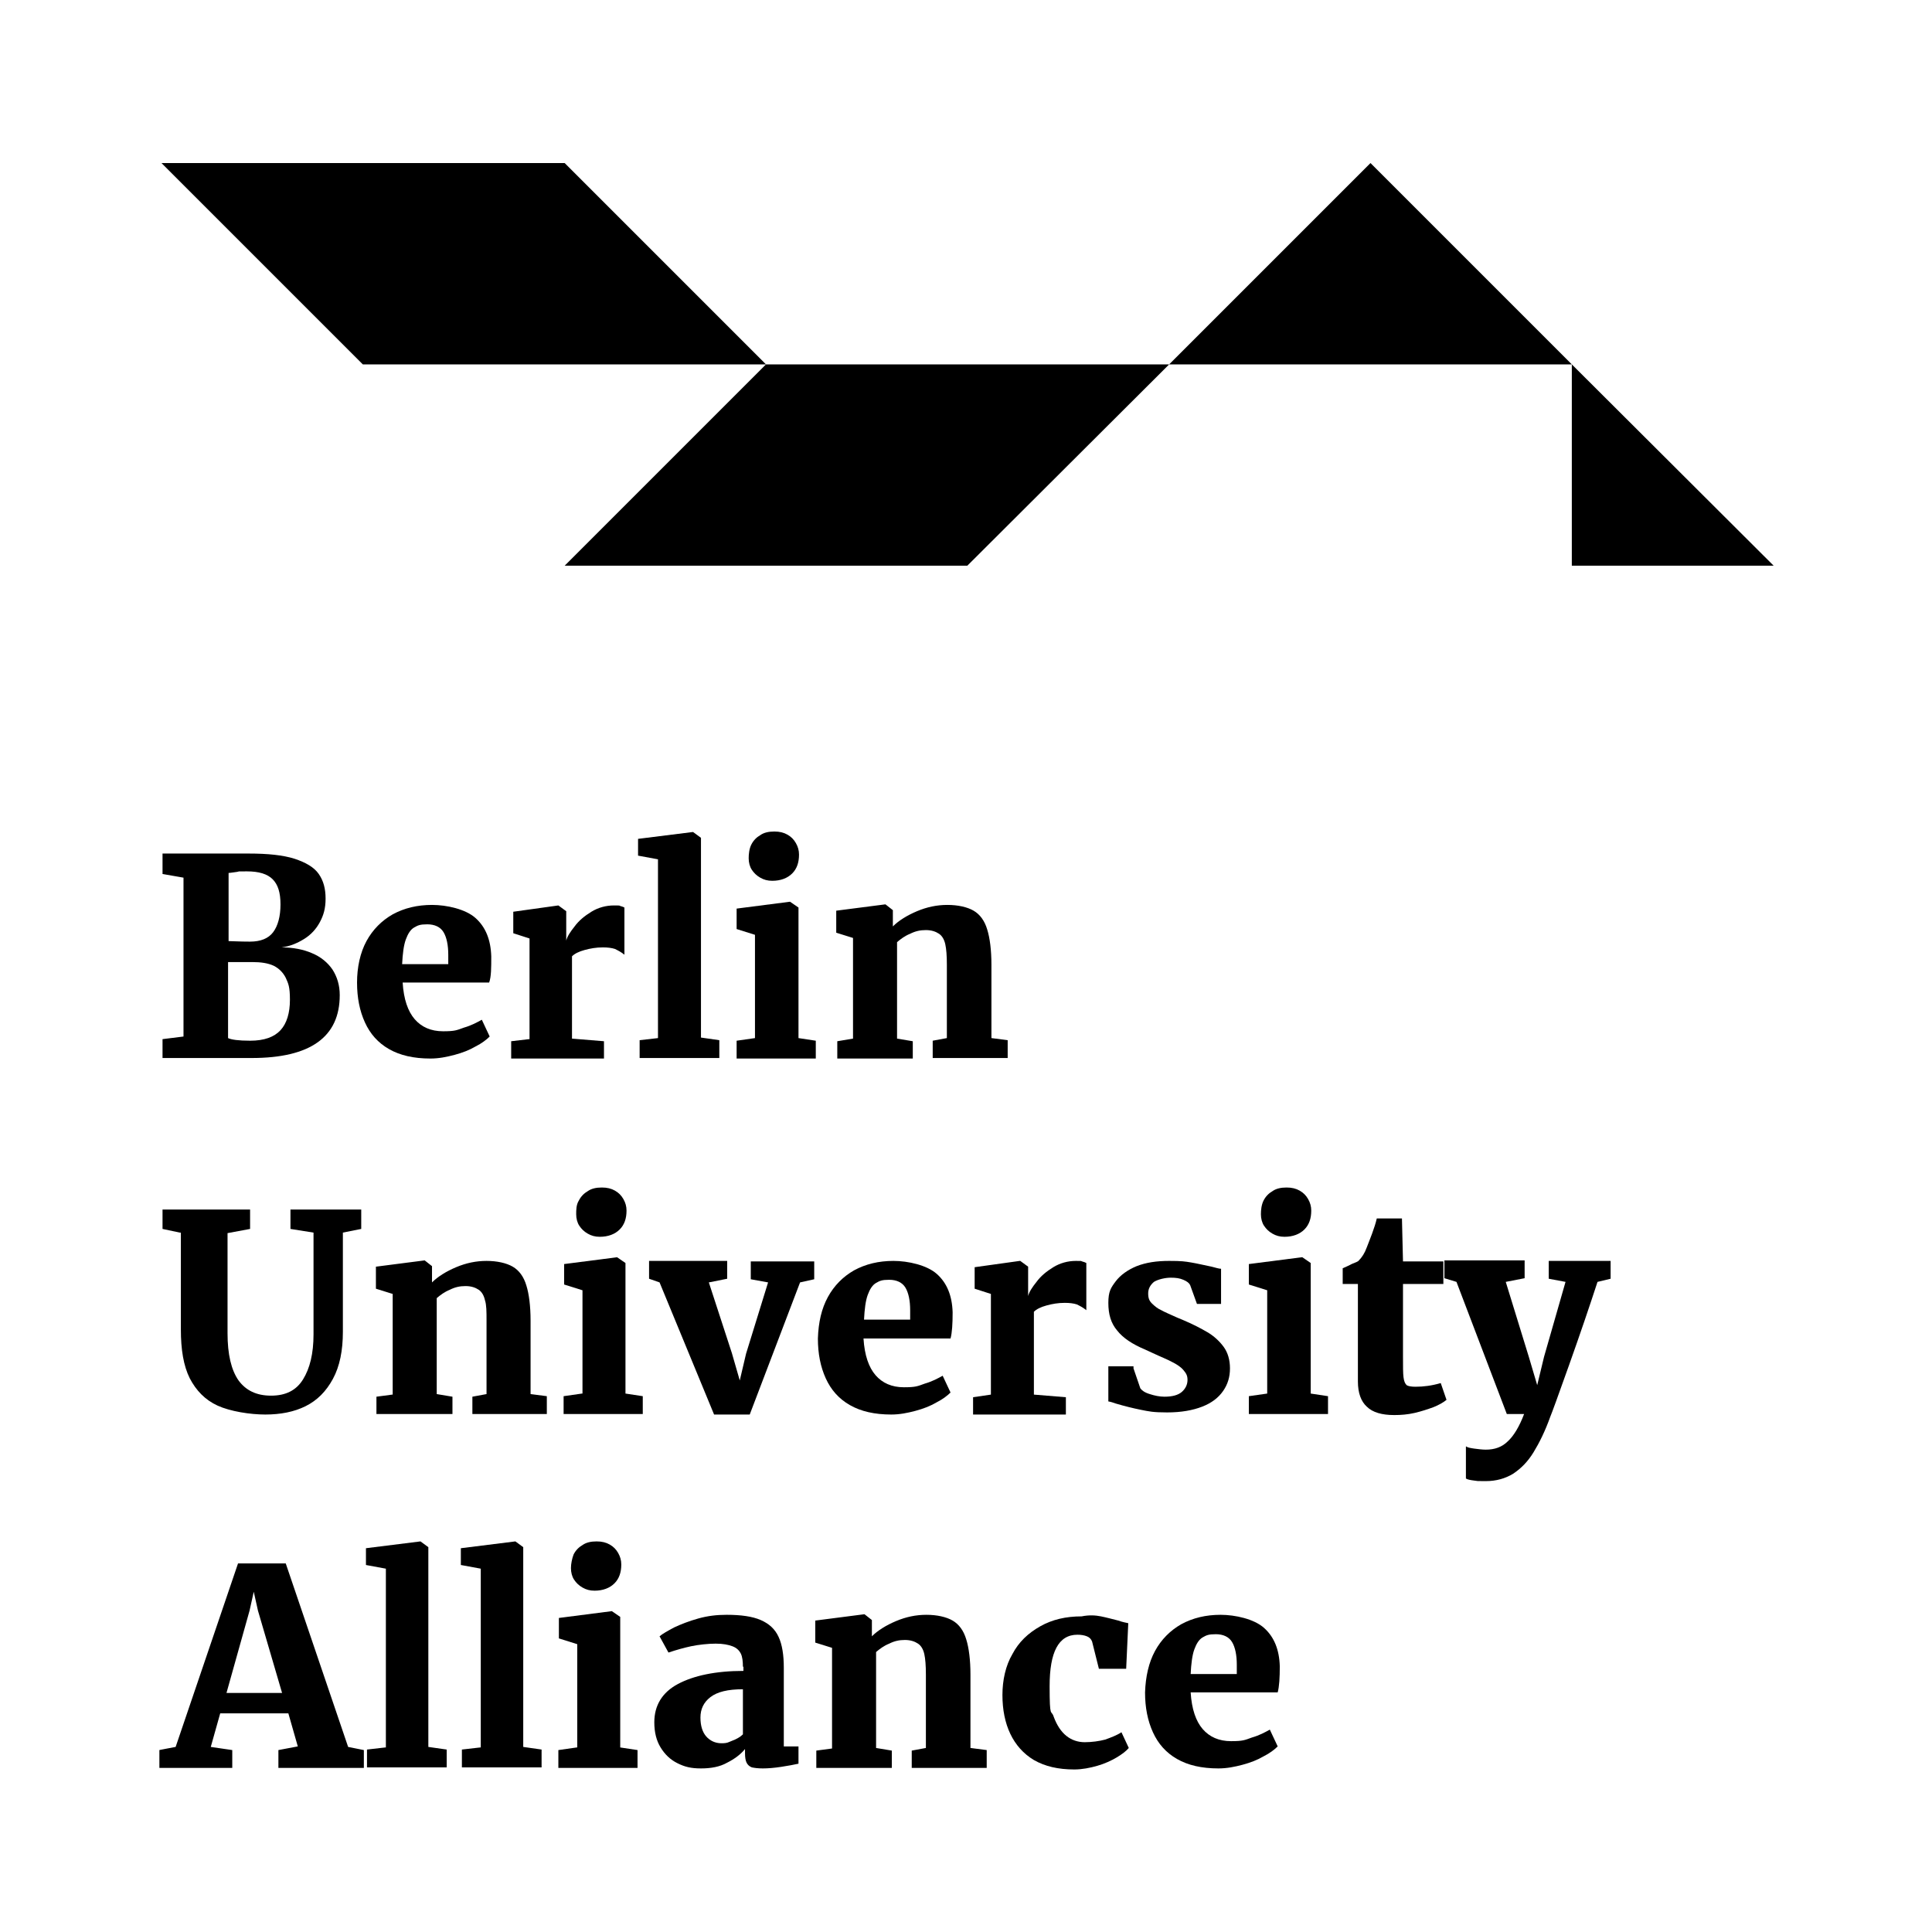
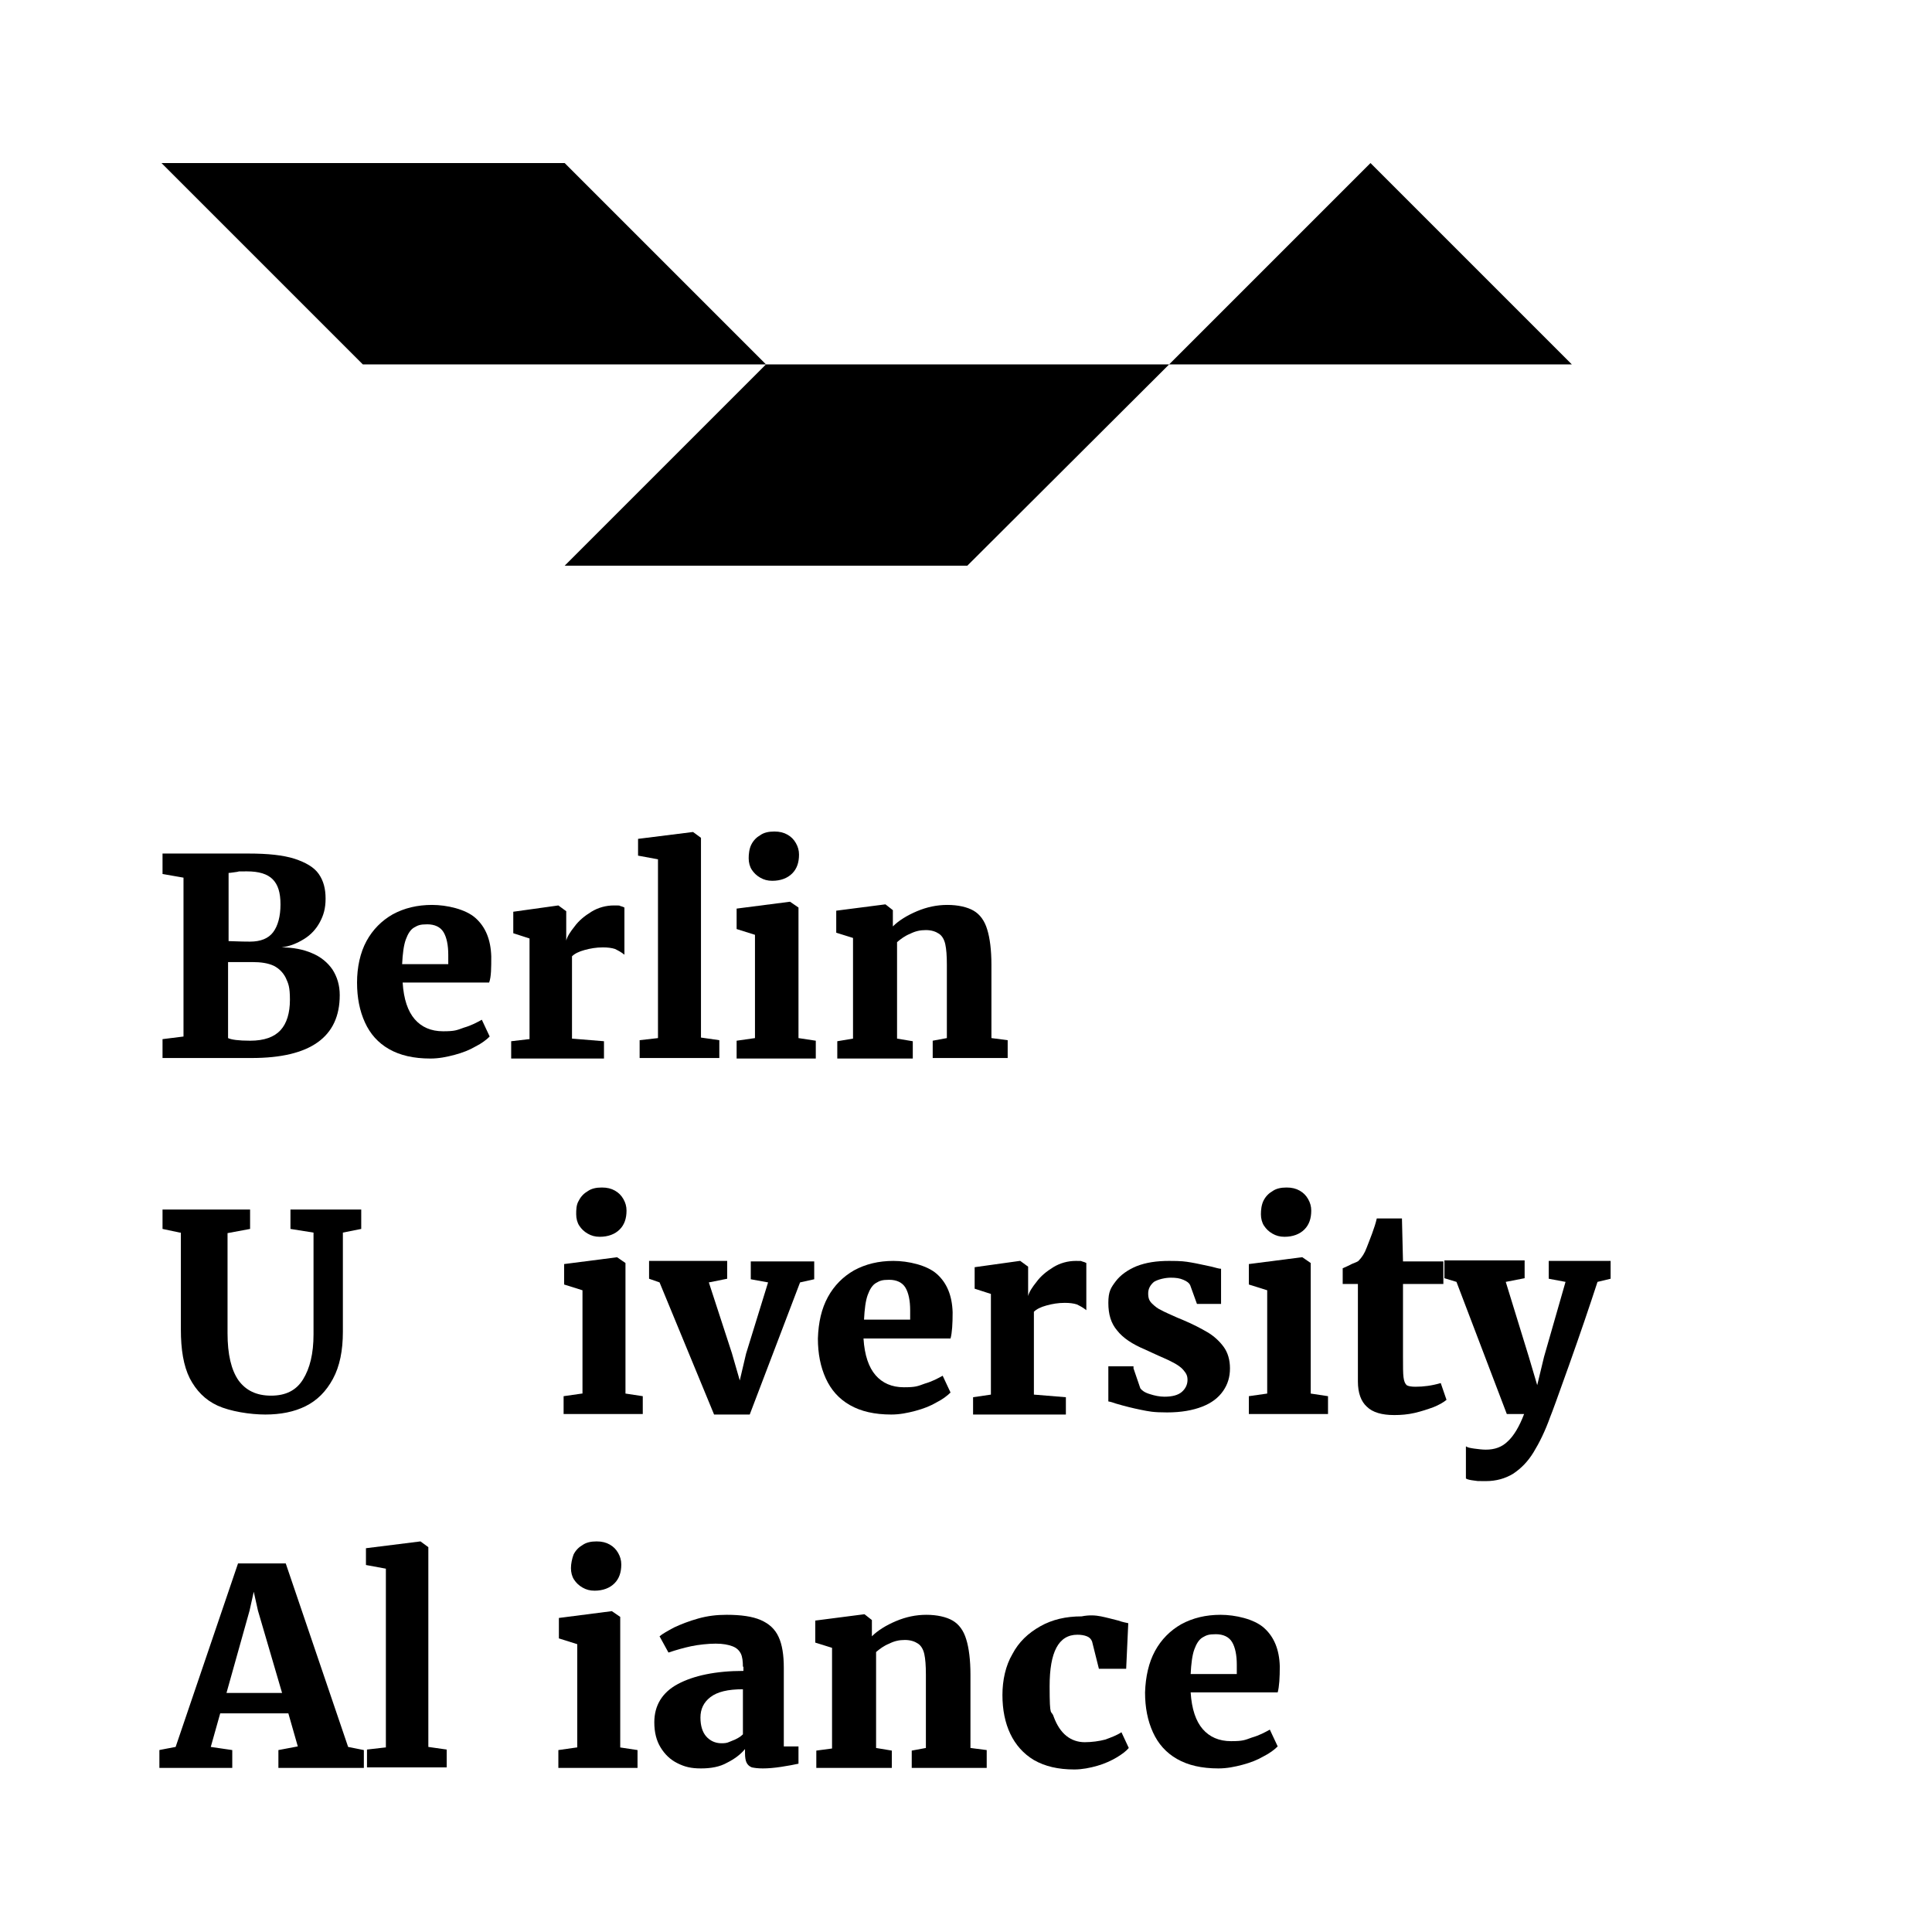
<svg xmlns="http://www.w3.org/2000/svg" id="Ebene_1" version="1.1" viewBox="0 0 368.5 368.5">
  <g id="M_bol_48">
    <path d="M35,197.7v-30.3l-4-.7v-3.9h16.4c3.7,0,6.6.3,8.8,1,2.1.7,3.7,1.6,4.6,2.9.9,1.3,1.3,2.8,1.3,4.7s-.4,3.2-1.1,4.5c-.7,1.3-1.7,2.4-3,3.2s-2.7,1.4-4.3,1.6c2.2,0,4.2.4,5.8,1.1,1.7.7,3,1.8,3.9,3.1.9,1.4,1.4,3,1.4,4.9,0,8-5.6,12-16.8,12h-17v-3.6s4-.5,4-.5ZM47.7,198.5c2.7,0,4.6-.7,5.8-2s1.8-3.3,1.8-5.8-.3-3.1-.8-4.2c-.5-1-1.3-1.8-2.3-2.3-1.1-.5-2.4-.7-4.1-.7h-4.6v14.5c.6.3,2,.5,4.2.5ZM47.7,179.6c2,0,3.5-.6,4.4-1.8s1.4-3,1.4-5.3-.5-3.8-1.5-4.8-2.6-1.5-4.9-1.5-1.2,0-1.9.1c-.8.1-1.3.2-1.6.2v13c.7,0,2,.1,4.1.1Z" />
    <path d="M69.9,179.5c1.2-2.2,2.9-3.9,5-5.1,2.2-1.2,4.7-1.8,7.5-1.8s6.4.8,8.3,2.5,2.9,4.1,3,7.3c0,2.2,0,3.9-.4,5h-16.5c.2,3.2,1,5.5,2.3,7s3.1,2.3,5.4,2.3,2.6-.2,4-.7c1.4-.4,2.5-1,3.4-1.5l1.5,3.2c-.6.6-1.5,1.3-2.7,1.9-1.2.7-2.5,1.2-4,1.6s-3,.7-4.6.7c-3.2,0-5.8-.6-7.9-1.8s-3.6-2.9-4.6-5.1-1.5-4.7-1.5-7.6.6-5.7,1.8-7.9h0ZM85.5,183.9v-1.8c0-1.8-.3-3.3-.9-4.3s-1.7-1.5-3.1-1.5-1.8.2-2.5.6-1.2,1.2-1.6,2.3-.6,2.7-.7,4.7c0,0,8.8,0,8.8,0Z" />
    <path d="M101,198.2v-19.2l-3.1-1v-4.1l8.6-1.2h0l1.5,1.1v5.6h0c.2-.8.8-1.7,1.6-2.7.8-1.1,1.9-2,3.2-2.8,1.3-.8,2.8-1.2,4.3-1.2s.8,0,1.2.1c.4.1.6.2.8.3v9c-.6-.5-1.2-.8-1.8-1.1-.6-.2-1.4-.3-2.3-.3-1.3,0-2.4.2-3.5.5s-1.9.7-2.4,1.2v15.7l6.1.5v3.3h-17.7v-3.3l3.4-.4h.1Z" />
    <path d="M125.5,198v-34.1l-3.8-.7v-3.2l10.4-1.3h.1l1.5,1.1v38.1l3.5.5v3.4h-15.2v-3.4l3.5-.4Z" />
    <path d="M144,198v-19.7l-3.5-1.1v-3.9l10.1-1.3h.1l1.6,1.1v24.9l3.3.5v3.4h-15.1v-3.4l3.5-.5h0ZM143.3,161.1c.4-.8,1-1.4,1.7-1.8.7-.5,1.6-.7,2.7-.7h0c1,0,1.8.2,2.5.6s1.2.9,1.6,1.6c.4.7.6,1.4.6,2.2,0,1.5-.4,2.7-1.3,3.6s-2.2,1.4-3.8,1.4h0c-.9,0-1.6-.2-2.3-.6s-1.2-.9-1.6-1.5c-.4-.6-.6-1.4-.6-2.2s.1-1.8.5-2.6h0Z" />
    <path d="M162.7,198.1v-19.2l-3.2-1v-4.2l9.3-1.2h.1l1.4,1.1v3.1c1.1-1.1,2.7-2.1,4.6-2.9s3.8-1.2,5.8-1.2,3.8.4,5,1.1,2.1,1.9,2.6,3.6c.5,1.6.8,3.9.8,6.7v14l3.1.4v3.4h-14.3v-3.3l2.7-.5v-14c0-1.7-.1-3-.3-3.9s-.6-1.6-1.2-2c-.6-.4-1.4-.7-2.5-.7s-2,.2-3,.7c-1,.4-1.8,1-2.5,1.6v18.4l3,.5v3.3h-14.4v-3.3l3-.5h0Z" />
    <path d="M34.3,235.1l-3.3-.7v-3.7h16.7v3.7l-4.3.8v19.1c0,4,.7,7,2.1,9,1.4,1.9,3.4,2.9,6.2,2.9s4.8-1,6.1-3.1,2-4.9,2-8.6v-19.4l-4.4-.7v-3.7h13.5v3.7l-3.5.7v18.9c0,3.6-.6,6.6-1.9,9-1.3,2.4-3,4.1-5.2,5.2s-4.8,1.6-7.7,1.6-6.7-.6-9.1-1.7c-2.4-1.1-4.1-2.9-5.3-5.2-1.2-2.4-1.7-5.5-1.7-9.3v-18.5h-.2,0Z" />
-     <path d="M74.9,266v-19.2l-3.2-1v-4.2l9.3-1.2h0l1.4,1.1v3.1c1.1-1.1,2.7-2.1,4.6-2.9,1.9-.8,3.8-1.2,5.8-1.2s3.8.4,5,1.1,2.1,1.9,2.6,3.6c.5,1.6.8,3.9.8,6.7v14l3.1.4v3.4h-14.2v-3.3l2.7-.5v-14c0-1.7,0-3-.3-3.9-.2-.9-.6-1.6-1.2-2s-1.4-.7-2.5-.7-2,.2-3,.7c-1,.4-1.8,1-2.5,1.6v18.3l3,.5v3.3h-14.5v-3.3l3-.4h0Z" />
    <path d="M111.1,265.8v-19.7l-3.5-1.1v-3.9l10.1-1.3h0l1.6,1.1v24.9l3.3.5v3.4h-15.1v-3.4l3.5-.5h0ZM110.4,229c.4-.8,1-1.4,1.7-1.8.7-.5,1.6-.7,2.7-.7h0c1,0,1.8.2,2.5.6s1.2.9,1.6,1.6.6,1.4.6,2.2c0,1.5-.4,2.7-1.3,3.6s-2.2,1.4-3.8,1.4h0c-.9,0-1.6-.2-2.3-.6-.7-.4-1.2-.9-1.6-1.5s-.6-1.4-.6-2.2,0-1.8.5-2.6h0Z" />
    <path d="M123.8,243.9v-3.4h14.9v3.4l-3.5.7,4.4,13.5,1.5,5.2,1.2-5.1,4.2-13.6-3.3-.6v-3.4h12.1v3.4l-2.7.6-9.6,25.2h-6.8l-10.4-25.2-2-.7h0Z" />
    <path d="M157.9,247.4c1.2-2.2,2.9-3.9,5-5.1,2.2-1.2,4.7-1.8,7.5-1.8s6.4.8,8.3,2.5c1.9,1.7,2.9,4.1,3,7.3,0,2.2-.1,3.9-.4,5h-16.6c.2,3.2,1,5.5,2.3,7s3.1,2.3,5.4,2.3,2.6-.2,4-.7c1.4-.4,2.5-1,3.4-1.5l1.5,3.2c-.6.6-1.5,1.3-2.7,1.9-1.2.7-2.5,1.2-4,1.6s-3,.7-4.6.7c-3.2,0-5.8-.6-7.9-1.8-2.1-1.2-3.6-2.9-4.6-5.1s-1.5-4.7-1.5-7.6c.1-3.1.7-5.7,1.9-7.9h0ZM173.6,251.7v-1.8c0-1.8-.3-3.3-.9-4.3-.6-1-1.7-1.5-3.1-1.5s-1.8.2-2.5.6-1.2,1.2-1.6,2.3c-.4,1.1-.6,2.7-.7,4.7h8.8Z" />
    <path d="M189,266v-19.2l-3.1-1v-4.1l8.6-1.2h.1l1.5,1.1v5.6c-.1,0,0,0,0,0,.2-.8.8-1.7,1.6-2.7.8-1.1,1.9-2,3.2-2.8s2.8-1.2,4.3-1.2.8,0,1.2.1.6.2.8.3v9c-.6-.5-1.2-.8-1.8-1.1-.6-.2-1.4-.3-2.3-.3-1.3,0-2.4.2-3.5.5s-1.9.7-2.4,1.2v15.8l6.1.5v3.3h-17.7v-3.3l3.4-.5h0Z" />
    <path d="M216.2,261l1.3,3.8c.3.4.8.8,1.8,1.1.9.3,1.9.5,2.8.5,1.5,0,2.6-.3,3.3-.9s1.1-1.4,1.1-2.3-.3-1.3-.8-1.9-1.3-1.1-2.1-1.5c-.9-.5-2.2-1-3.9-1.8l-1.3-.6c-2.4-1-4.2-2.2-5.3-3.6-1.2-1.4-1.7-3.1-1.7-5.3s.5-2.9,1.4-4.1,2.3-2.2,4-2.9c1.8-.7,3.8-1,6.2-1s3,.1,4.2.3,2.4.5,3.9.8c.8.2,1.4.4,1.8.4v6.7h-4.6l-1.3-3.6c-.2-.4-.6-.7-1.3-1s-1.4-.4-2.4-.4-2.4.3-3.2.8c-.7.6-1.1,1.3-1.1,2.2s.2,1.4.7,1.9,1.1,1,1.8,1.3c.7.4,1.7.8,3,1.4l1.2.5c1.9.8,3.4,1.6,4.6,2.3,1.2.7,2.3,1.7,3.1,2.8.8,1.1,1.2,2.5,1.2,4.1s-.4,3-1.3,4.3c-.9,1.3-2.2,2.3-4,3s-4,1.1-6.7,1.1-3.5-.2-5-.5-3.1-.7-4.8-1.2c-.3-.1-.8-.3-1.4-.4v-6.7h4.8v.4h0Z" />
    <path d="M241.7,265.8v-19.7l-3.5-1.1v-3.9l10.1-1.3h.1l1.6,1.1v24.9l3.3.5v3.4h-15.1v-3.4l3.5-.5h0ZM241,229c.4-.8,1-1.4,1.7-1.8.7-.5,1.6-.7,2.7-.7h0c1,0,1.8.2,2.5.6s1.2.9,1.6,1.6c.4.7.6,1.4.6,2.2,0,1.5-.4,2.7-1.3,3.6s-2.2,1.4-3.8,1.4h0c-.9,0-1.6-.2-2.3-.6s-1.2-.9-1.6-1.5c-.4-.6-.6-1.4-.6-2.2s.1-1.8.5-2.6h0Z" />
    <path d="M256.1,244.9v-3c.4-.2,1-.4,1.7-.8.8-.3,1.2-.5,1.3-.6.7-.7,1.2-1.5,1.6-2.6.3-.7.6-1.6,1-2.6.4-1.1.7-2,.9-2.9h4.8l.2,8.2h7.7v4.3h-7.7v13.7c0,2,0,3.4.1,4.1.1.8.3,1.2.6,1.5.3.2.9.3,1.7.3h0c1.5,0,3.1-.2,4.8-.7h0l1.1,3.2c-.6.5-1.5,1-2.5,1.4-1.1.4-2.3.8-3.6,1.1-1.3.3-2.6.4-3.8.4h-.1c-2.3,0-4.1-.5-5.2-1.6-1.1-1-1.7-2.6-1.7-4.8v-18.6h-2.9Z" />
    <path d="M279.7,275.9c.2.2.8.3,1.5.4.8.1,1.5.2,2.2.2,1.7,0,3.1-.5,4.2-1.6,1.1-1,2.2-2.8,3.1-5.2h-3.3l-9.6-25.2-2.3-.7v-3.4h15.3v3.4l-3.6.7,4.4,14.3,1.6,5.4,1.3-5.4,4.1-14.3-3.2-.6v-3.4h11.8v3.4l-2.5.6c-1.5,4.6-3.3,9.9-5.4,15.8-2.1,5.9-3.3,9.2-3.6,9.9-1,2.8-2.1,5-3.2,6.8s-2.4,3.1-3.9,4.1c-1.5.9-3.2,1.4-5.2,1.4s-1.4,0-2.2-.1c-.8-.1-1.3-.2-1.6-.4v-6.1h.1Z" />
    <path d="M33.5,333.2l11.9-35h9.1l11.9,35,3,.6v3.4h-16.3v-3.4l3.7-.7-1.8-6.3h-13l-1.8,6.4,4.1.6v3.4h-13.9v-3.4c-.1,0,3.1-.6,3.1-.6ZM53.8,322.9l-4.6-15.7-.8-3.6-.8,3.6-4.4,15.7s10.6,0,10.6,0Z" />
    <path d="M73.6,333.3v-34.1l-3.8-.7v-3.2l10.4-1.3h0l1.5,1.1v38.1l3.5.5v3.4h-15.2v-3.4l3.5-.4h0Z" />
-     <path d="M91.7,333.3v-34.1l-3.8-.7v-3.2l10.4-1.3h0l1.5,1.1v38.1l3.5.5v3.4h-15.2v-3.4l3.5-.4h0Z" />
    <path d="M110.1,333.3v-19.7l-3.5-1.1v-3.9l10.1-1.3h0l1.6,1.1v24.9l3.3.5v3.4h-15.1v-3.4l3.5-.5h0ZM109.4,296.5c.4-.8,1-1.4,1.7-1.8.7-.5,1.6-.7,2.7-.7h0c1,0,1.8.2,2.5.6s1.2.9,1.6,1.6.6,1.4.6,2.2c0,1.5-.4,2.7-1.3,3.6s-2.2,1.4-3.8,1.4h0c-.9,0-1.6-.2-2.3-.6-.7-.4-1.2-.9-1.6-1.5s-.6-1.4-.6-2.2.2-1.8.5-2.6h0Z" />
    <path d="M141.7,317.9c0-1-.1-1.9-.4-2.5-.3-.6-.8-1.1-1.6-1.4s-1.8-.5-3.2-.5-3.3.2-4.7.5-2.8.7-4.3,1.2h0l-1.7-3.1c.6-.5,1.5-1,2.8-1.7,1.3-.6,2.8-1.2,4.6-1.7s3.5-.7,5.4-.7c2.7,0,4.9.3,6.5,1s2.7,1.7,3.4,3.2,1,3.5,1,5.9v15h2.8v3.3c-.9.2-2,.4-3.3.6s-2.5.3-3.5.3-1.6-.1-2.1-.2c-.5-.2-.8-.5-1-.9s-.3-1-.3-1.8v-.8c-.8,1-2,1.9-3.4,2.6-1.4.8-3.1,1.1-5,1.1s-3.1-.3-4.5-1c-1.4-.7-2.4-1.7-3.2-3s-1.2-2.9-1.2-4.8c0-3.2,1.5-5.7,4.5-7.3,3-1.6,7.2-2.5,12.5-2.5v-.8h-.1ZM141.7,322.2c-2.9,0-4.9.5-6.2,1.5s-1.9,2.3-1.9,3.9.4,2.8,1.1,3.6c.7.8,1.7,1.3,2.9,1.3s1.3-.2,2.1-.5,1.5-.7,2-1.2v-8.6h0Z" />
    <path d="M158.7,333.5v-19.2l-3.2-1v-4.2l9.3-1.2h.1l1.4,1.1v3.1c1.1-1.1,2.7-2.1,4.6-2.9s3.8-1.2,5.8-1.2,3.8.4,5,1.1,2.1,1.9,2.6,3.6c.5,1.6.8,3.9.8,6.7v14l3.1.4v3.4h-14.3v-3.3l2.7-.5v-14c0-1.7-.1-3-.3-3.9s-.6-1.6-1.2-2c-.6-.4-1.4-.7-2.5-.7s-2,.2-3,.7c-1,.4-1.8,1-2.5,1.6v18.3l3,.5v3.3h-14.4v-3.3l3-.4h0Z" />
    <path d="M210,308.3c1,.2,2.1.5,3.3.8.8.3,1.5.4,1.9.5l-.4,8.7h-5.2l-1.3-5.2c-.2-.5-.5-.8-1-1s-1.1-.3-1.8-.3c-3.6,0-5.3,3.3-5.3,9.8s.3,4.3.8,5.9c.6,1.6,1.4,2.8,2.4,3.6,1,.8,2.2,1.2,3.5,1.2s2.8-.2,3.9-.5c1.1-.4,2.2-.8,3.1-1.4l1.4,3c-.5.6-1.3,1.2-2.3,1.8-1,.6-2.3,1.2-3.7,1.6s-2.9.7-4.4.7c-3.1,0-5.6-.6-7.7-1.8-2-1.2-3.5-2.9-4.5-5s-1.5-4.6-1.5-7.4.6-5.6,1.9-7.8c1.2-2.3,3-4,5.3-5.3s4.9-1.9,7.9-1.9c1.5-.3,2.7-.2,3.7,0h0Z" />
    <path d="M220.3,314.9c1.2-2.2,2.9-3.9,5-5.1,2.2-1.2,4.7-1.8,7.5-1.8s6.4.8,8.3,2.5c1.9,1.7,2.9,4.1,3,7.3,0,2.2-.1,3.9-.4,5h-16.6c.2,3.2,1,5.5,2.3,7s3.1,2.3,5.4,2.3,2.6-.2,4-.7c1.4-.4,2.5-1,3.4-1.5l1.5,3.2c-.6.6-1.5,1.3-2.7,1.9-1.2.7-2.5,1.2-4,1.6s-3,.7-4.6.7c-3.2,0-5.8-.6-7.9-1.8-2.1-1.2-3.6-2.9-4.6-5.1s-1.5-4.7-1.5-7.6c.1-3,.7-5.7,1.9-7.9h0ZM235.9,319.3v-1.8c0-1.8-.3-3.3-.9-4.3-.6-1-1.7-1.5-3.1-1.5s-1.8.2-2.5.6-1.2,1.2-1.6,2.3c-.4,1.1-.6,2.7-.7,4.7h8.8Z" />
  </g>
  <g id="RGB_x5F_Ausdruck">
    <polygon points="30.8 31.1 30.8 31.1 69.2 69.5 107.7 69.5 146.1 69.5 107.7 31.1 107.7 31.1 30.8 31.1" />
    <path d="M146.1,69.5h0Z" />
    <polygon points="107.7 107.9 107.7 107.9 146.1 107.9 184.5 107.9 223 69.5 184.5 69.5 146.1 69.5 146.1 69.5 107.7 107.9" />
-     <polygon points="299.8 69.5 299.8 107.9 338.3 107.9 299.8 69.5" />
    <path d="M223,69.5h0Z" />
    <polygon points="261.4 31.1 223 69.5 261.4 69.5 299.8 69.5 261.4 31.1 261.4 31.1" />
  </g>
</svg>